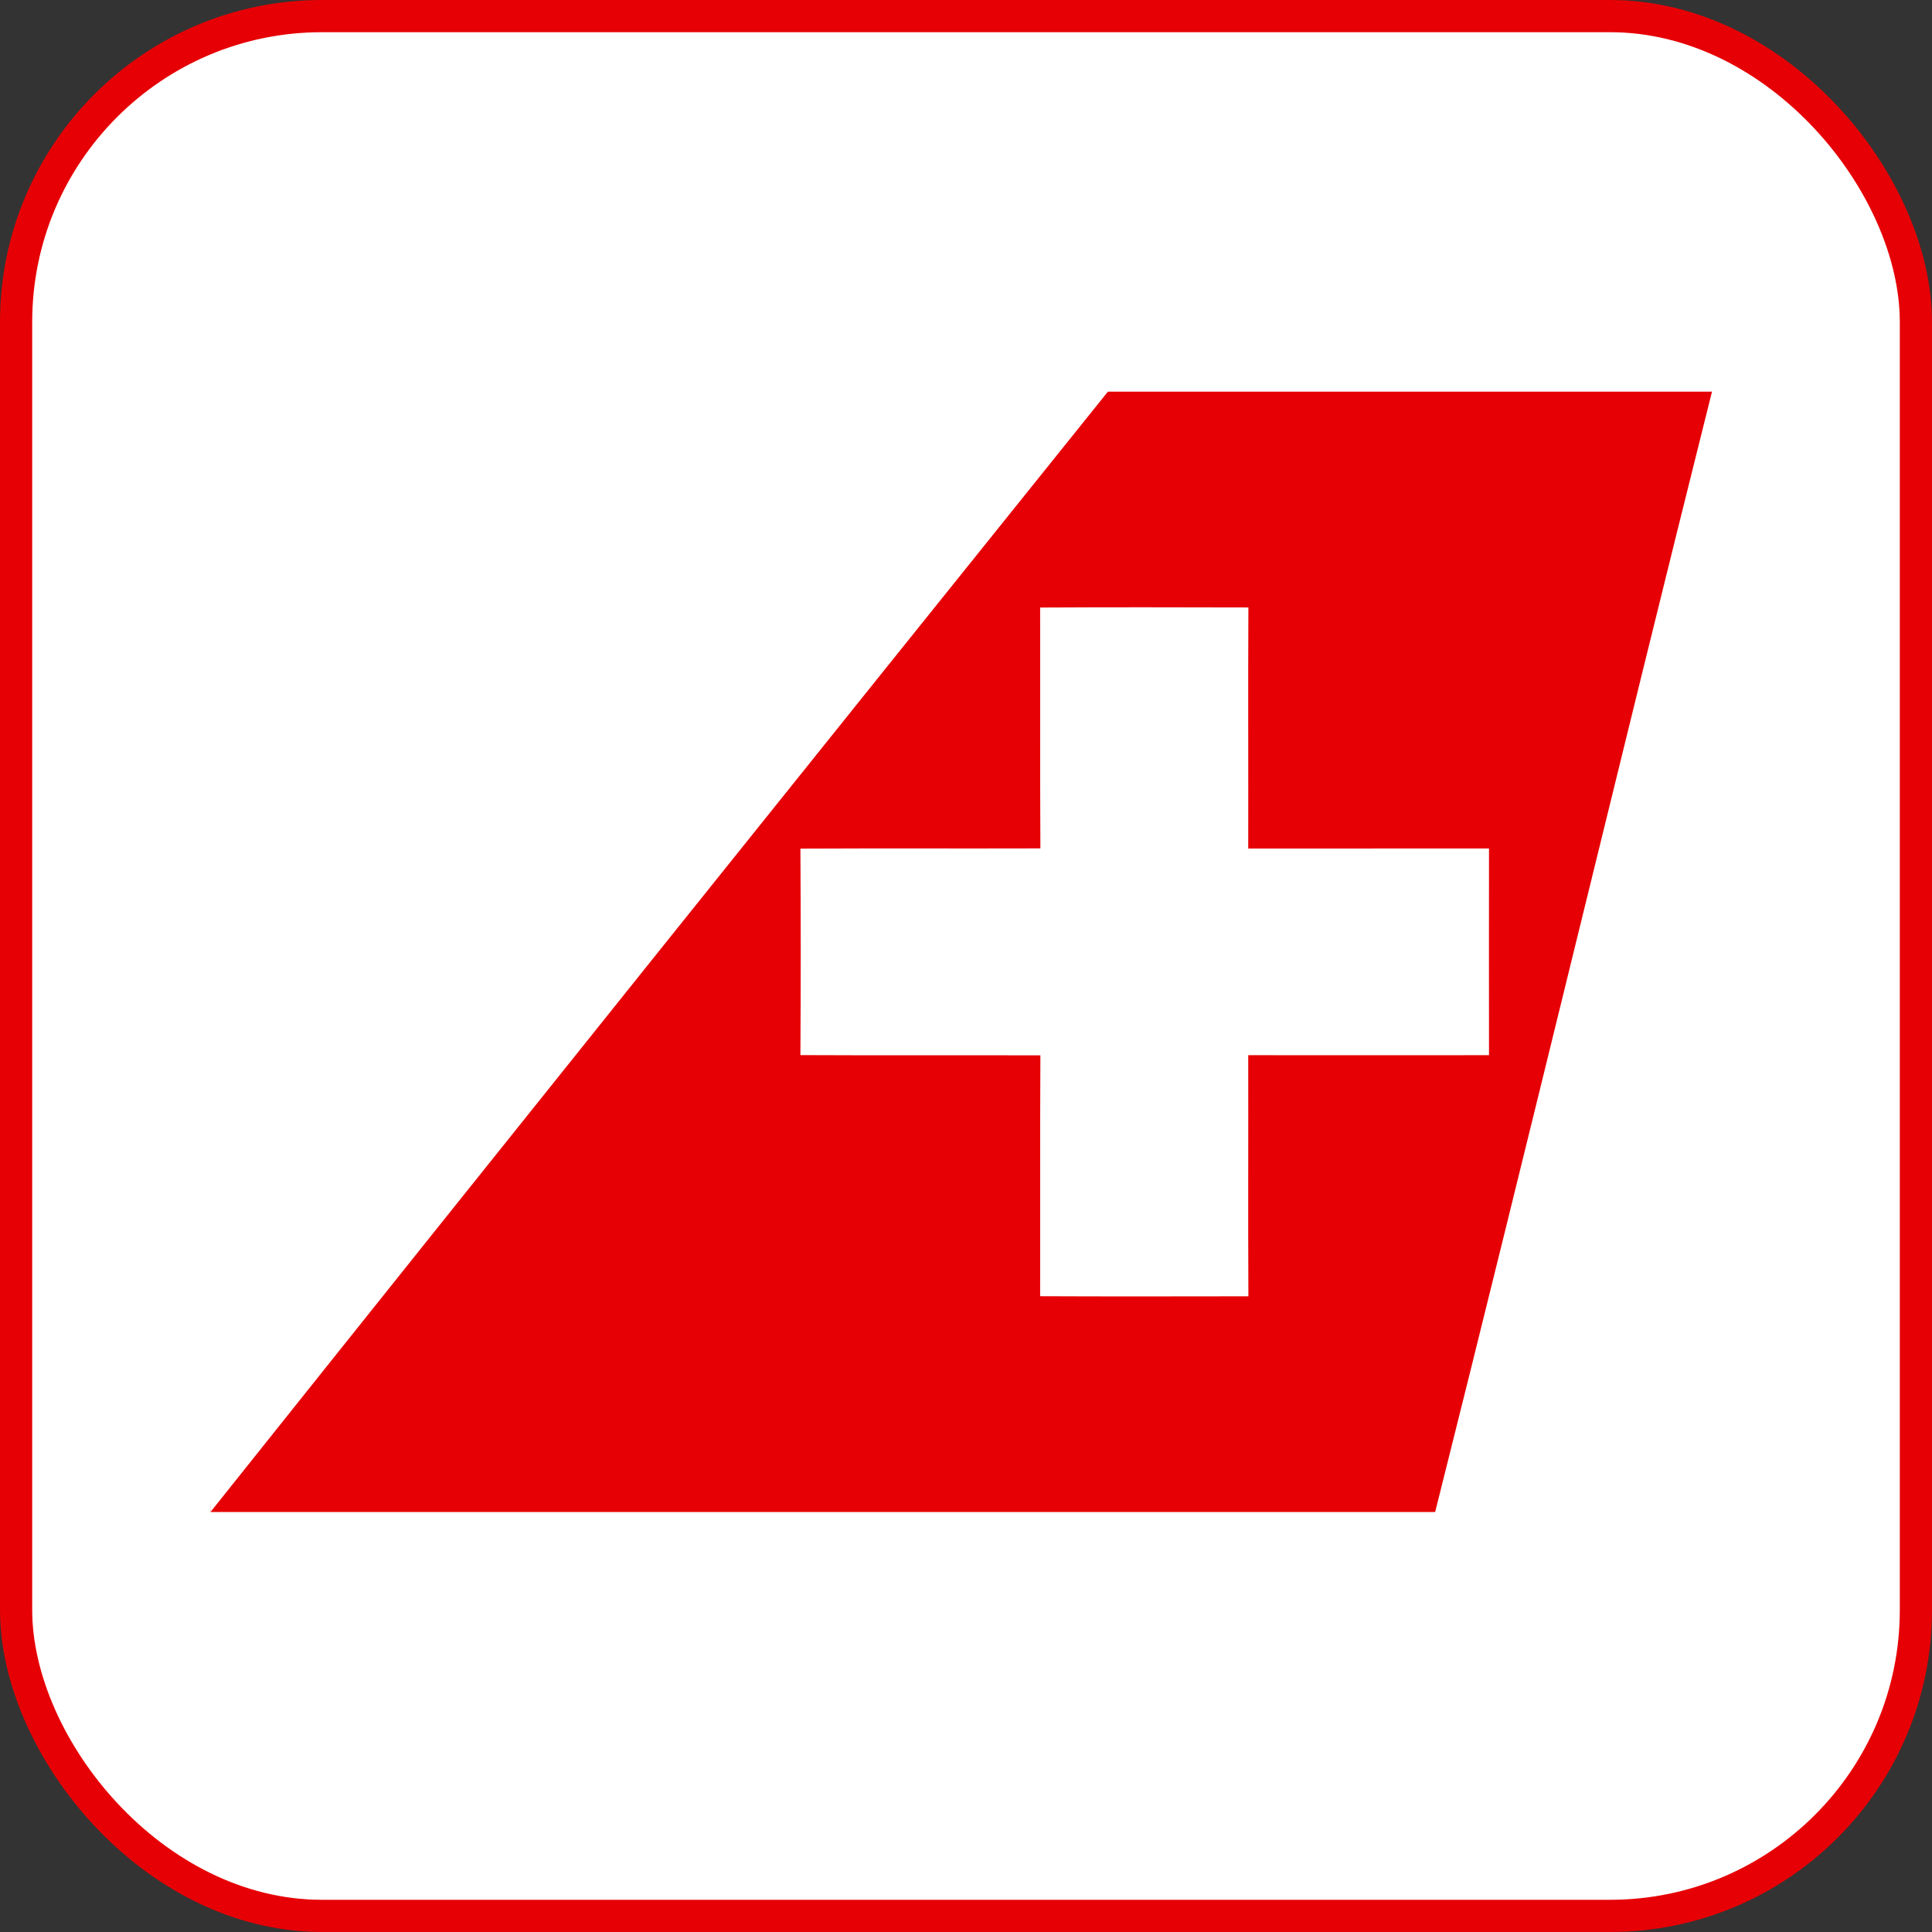
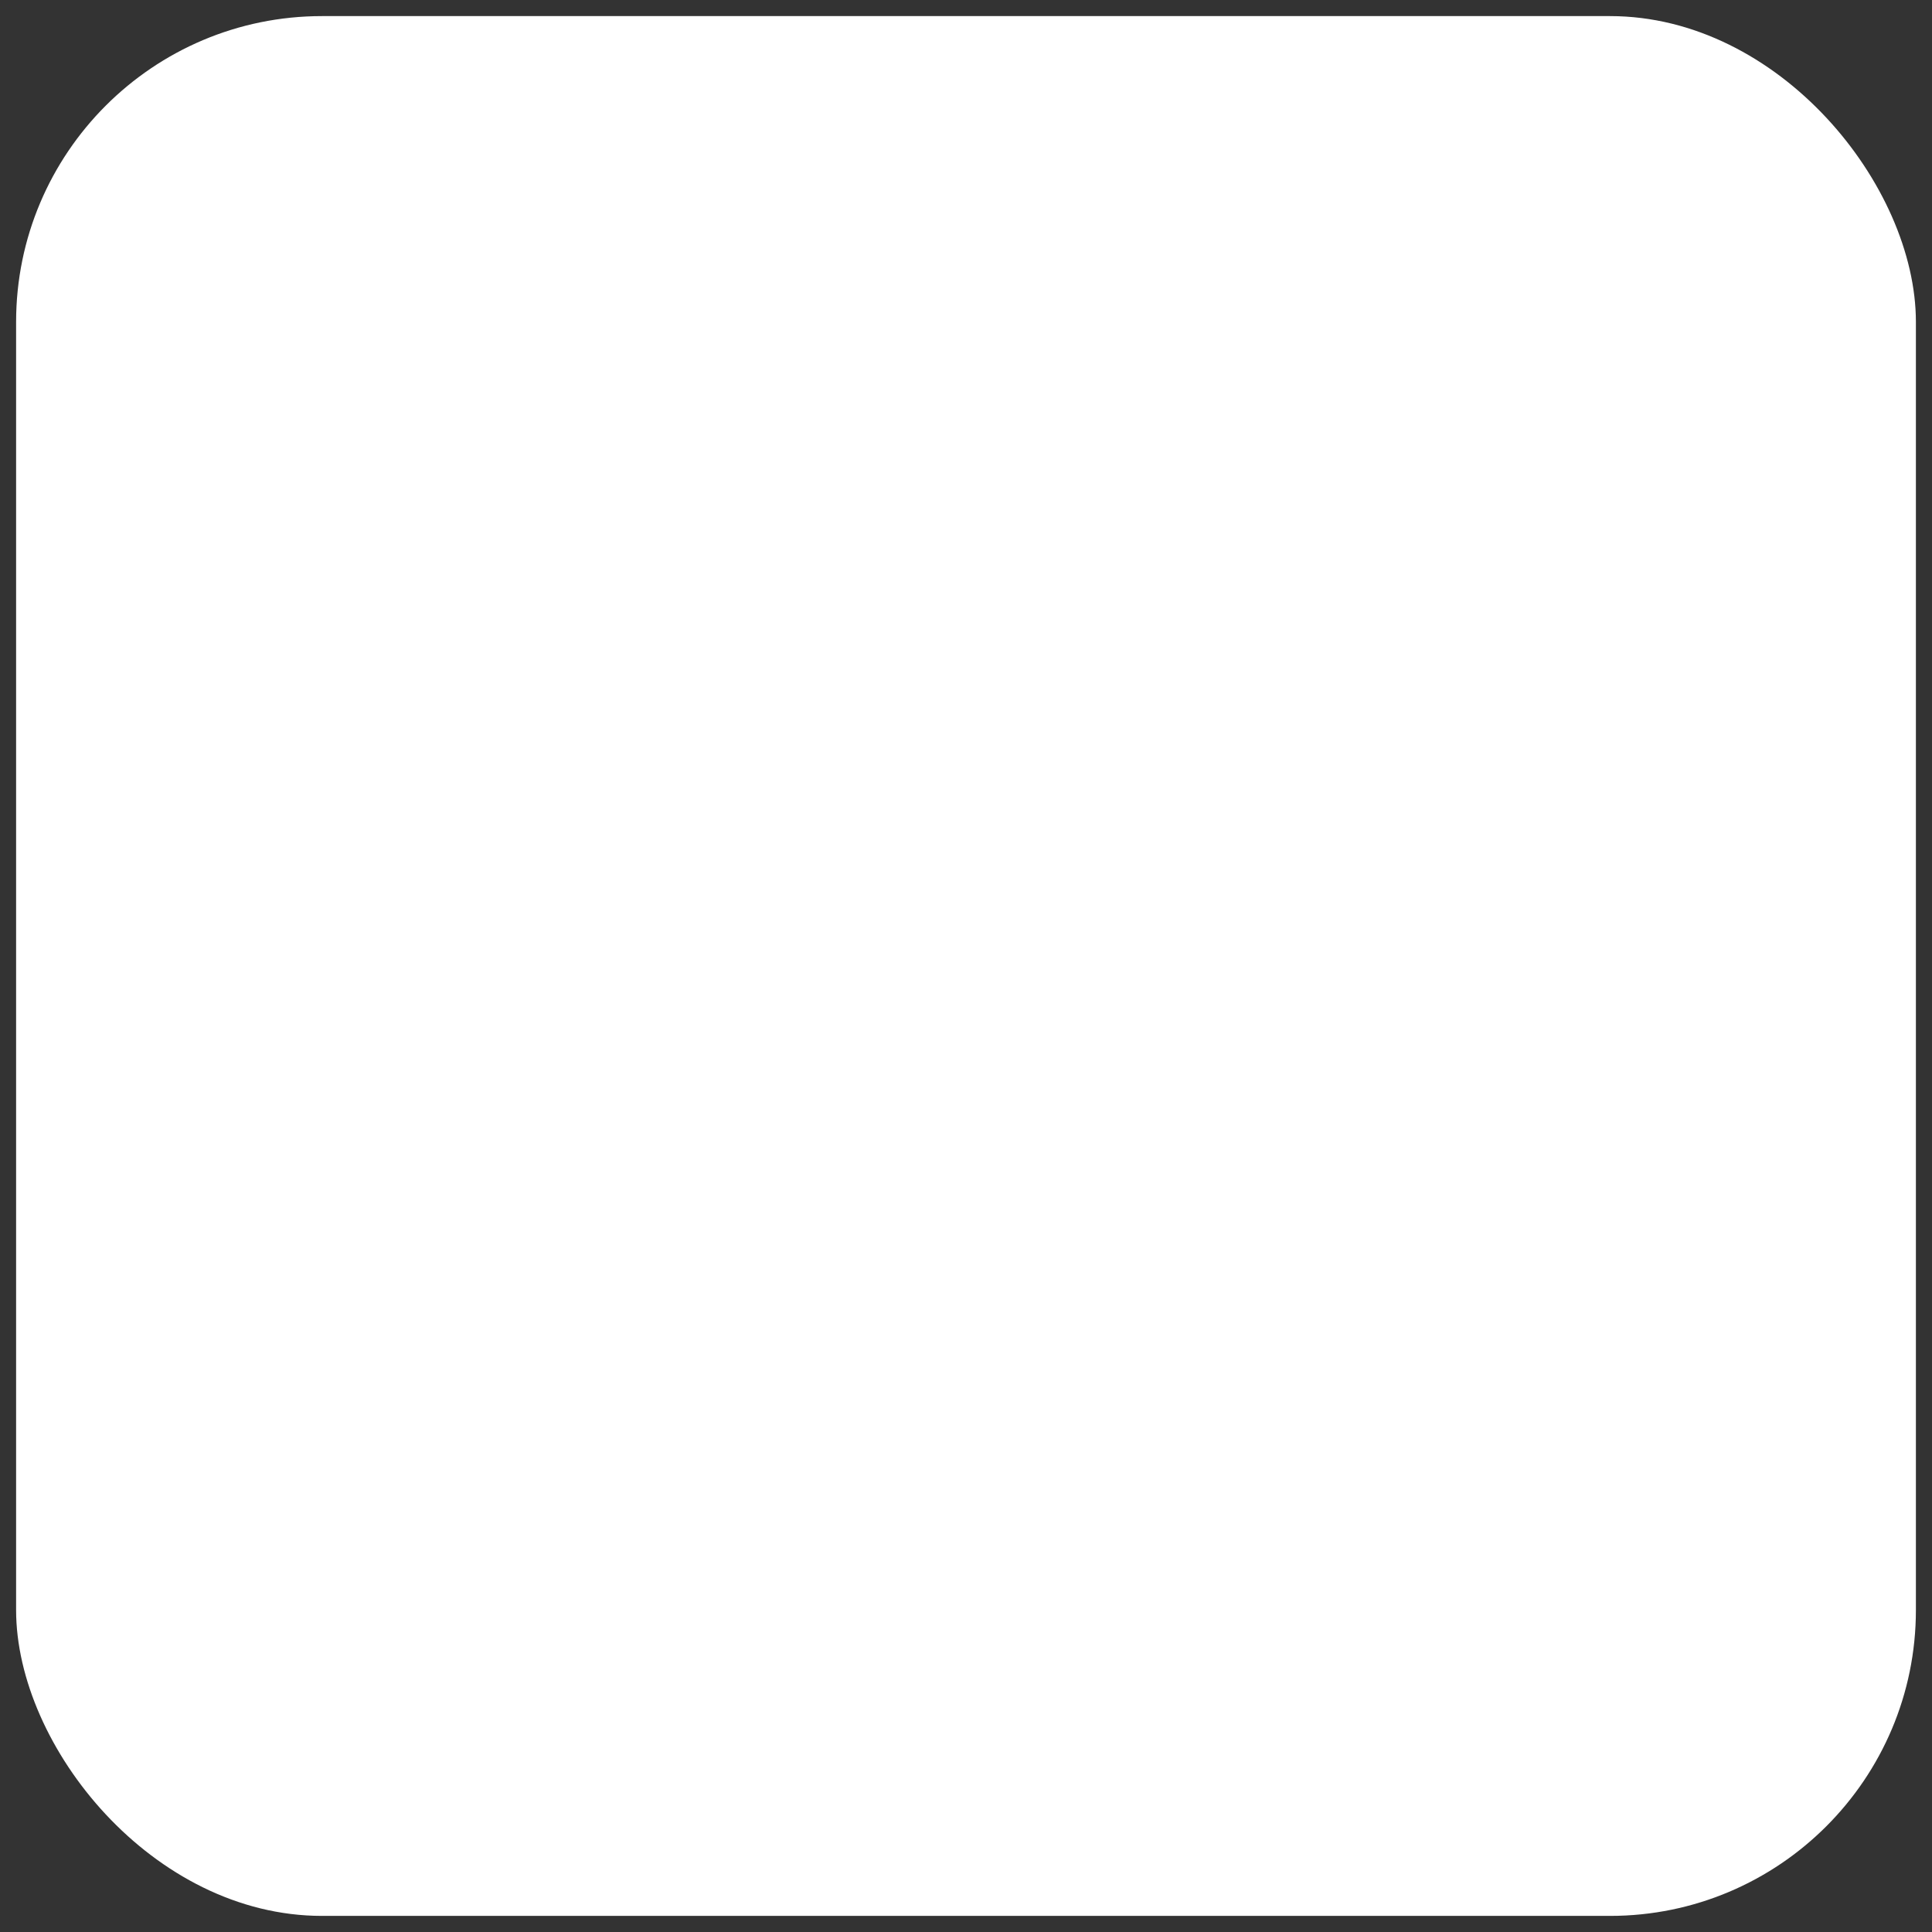
<svg xmlns="http://www.w3.org/2000/svg" width="24" height="24" viewBox="0 0 24 24" fill="none">
  <rect x="0" y="0" width="24" height="24" fill="#333333" stroke="none" />
  <rect x="0.2" y="0.2" width="23.6" height="23.6" rx="3.8" fill="white" />
-   <path d="M13.763 4.865H21.267C20.107 9.5 18.992 14.149 17.828 18.783H2.615V18.638L2.617 18.78C6.322 14.134 10.041 9.498 13.763 4.865ZM12.921 7.547C12.923 8.544 12.919 9.542 12.924 10.539C11.931 10.542 10.937 10.537 9.943 10.542C9.948 11.397 9.948 12.252 9.943 13.107C10.937 13.112 11.931 13.107 12.924 13.11C12.919 14.106 12.923 15.105 12.921 16.102C13.784 16.106 14.646 16.104 15.508 16.103C15.503 15.105 15.508 14.106 15.506 13.108C16.503 13.108 17.5 13.11 18.497 13.108C18.496 12.253 18.496 11.396 18.497 10.54C17.5 10.54 16.503 10.54 15.506 10.541C15.508 9.542 15.503 8.544 15.508 7.546C14.646 7.544 13.784 7.542 12.921 7.547Z" fill="#E60005" />
-   <rect x="0.2" y="0.2" width="23.6" height="23.6" rx="3.8" stroke="#E60005" stroke-width="0.4" />
</svg>